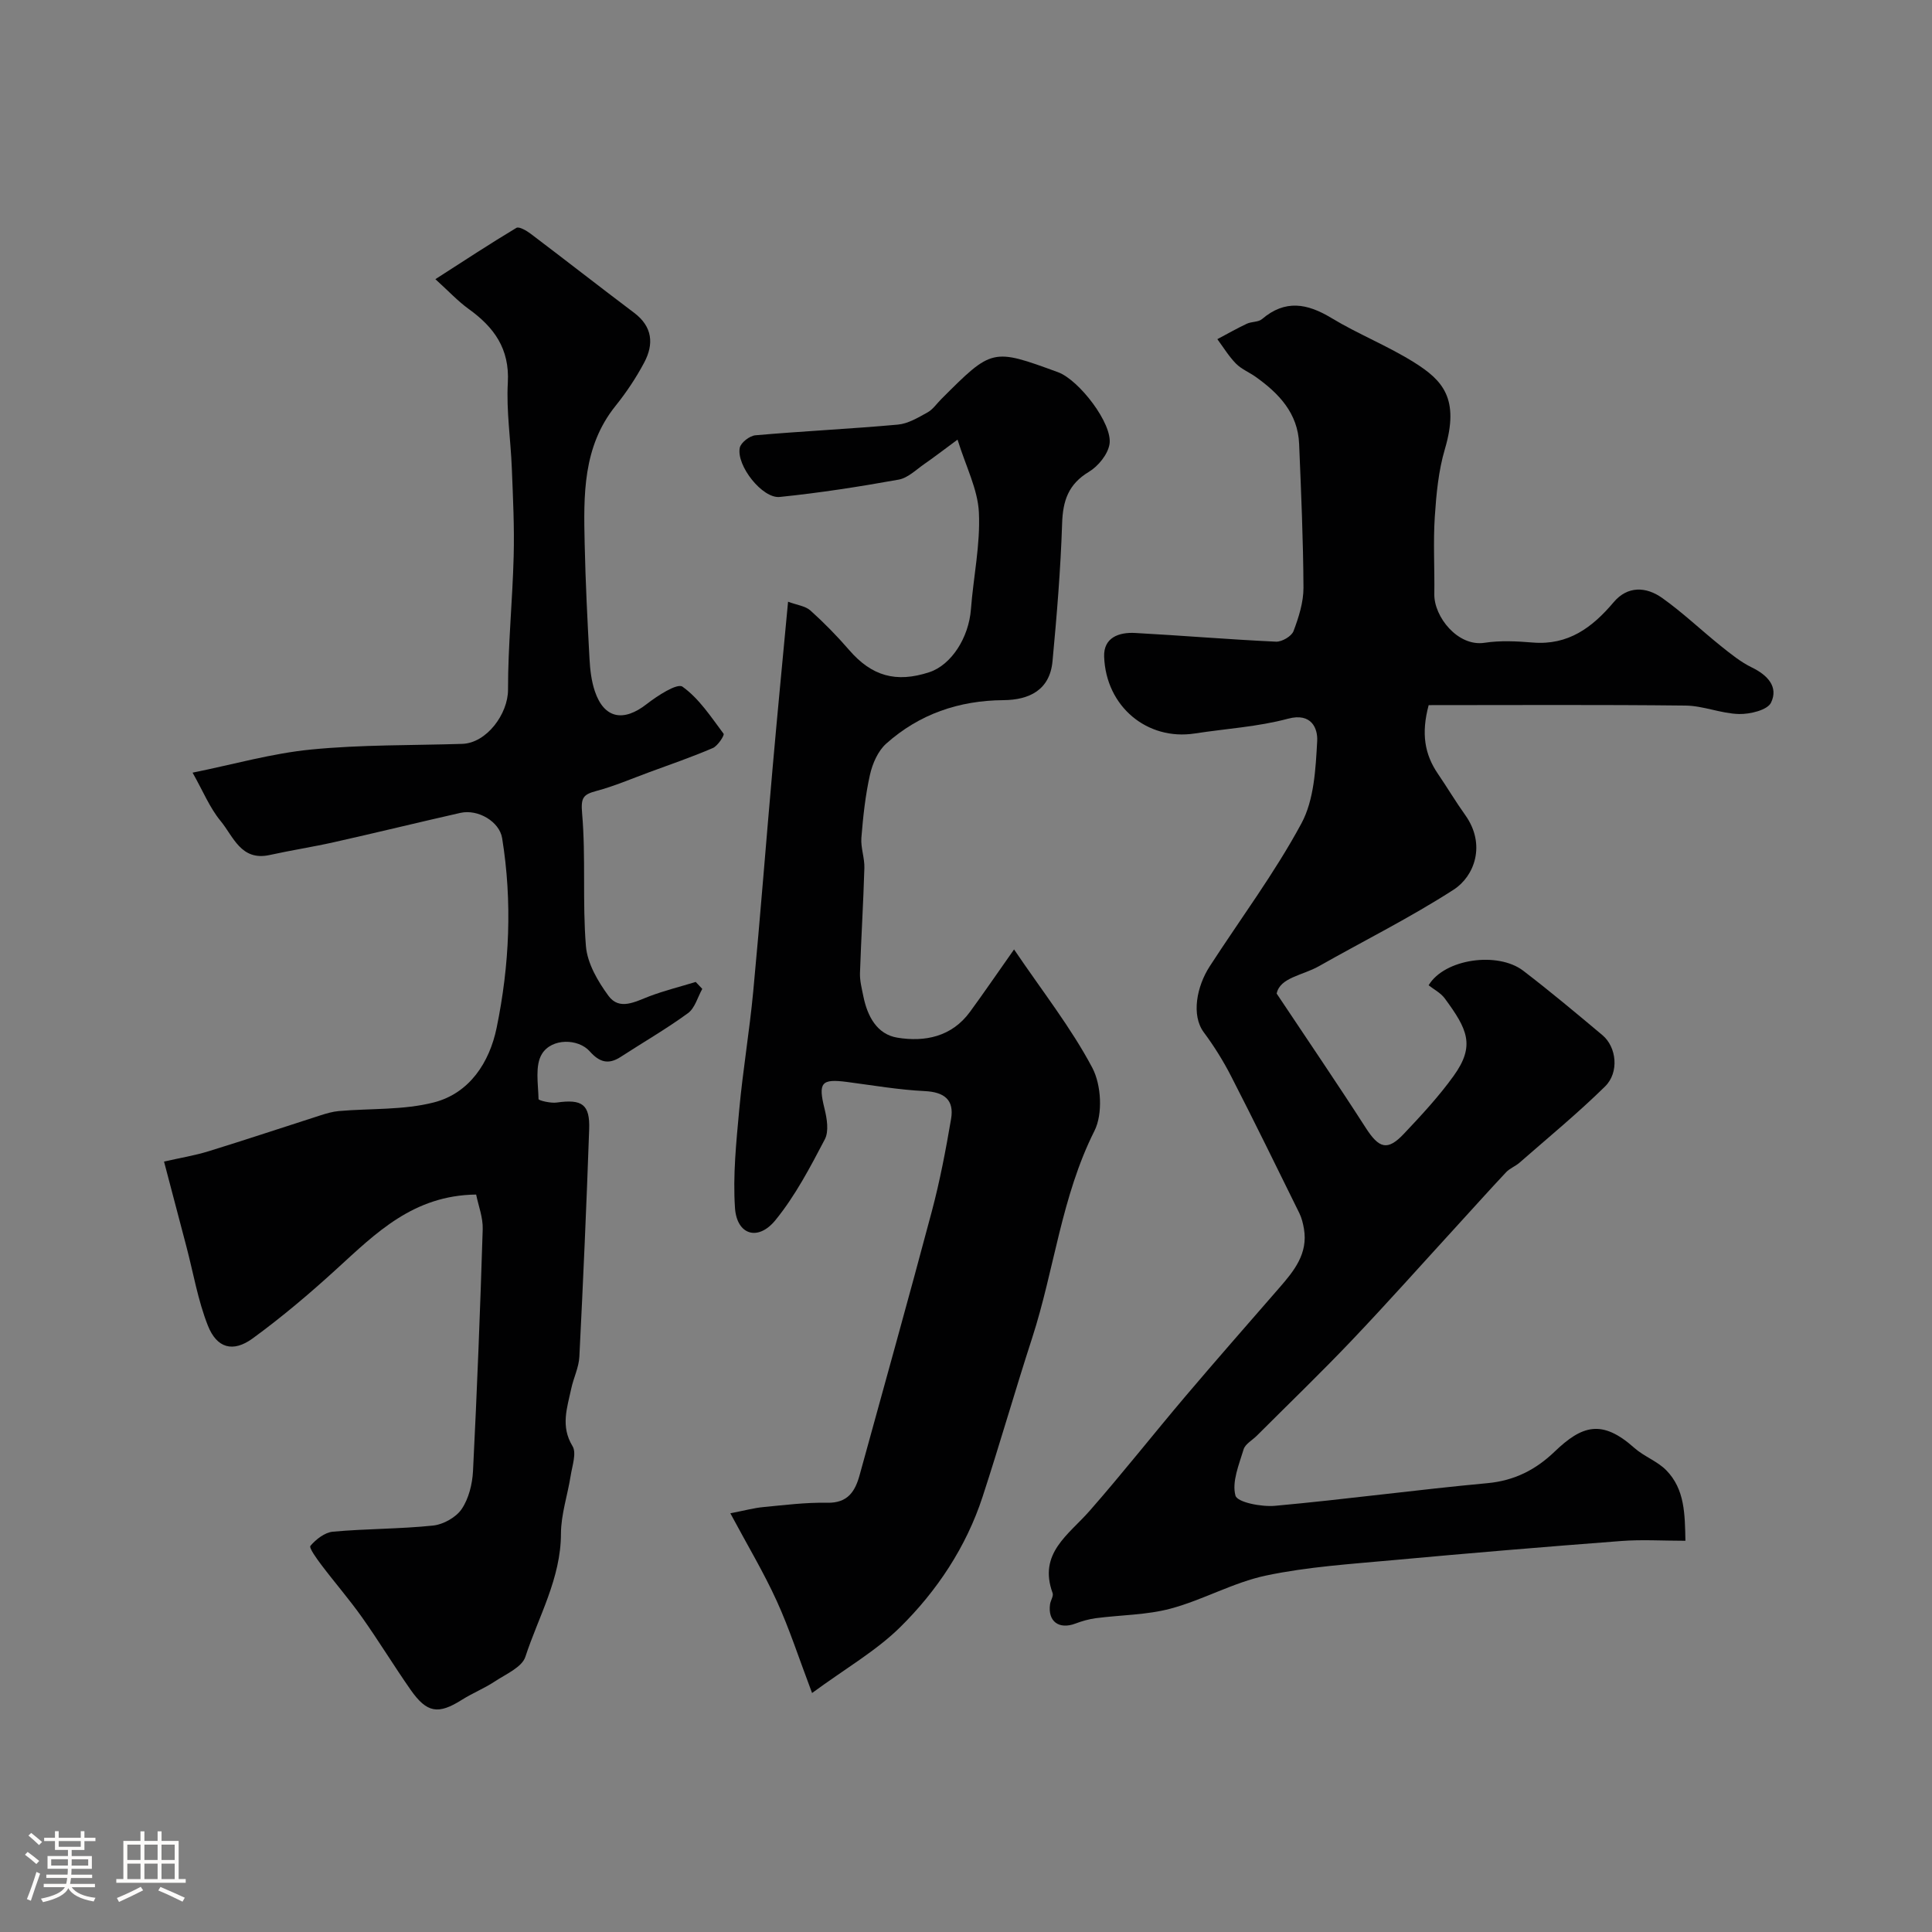
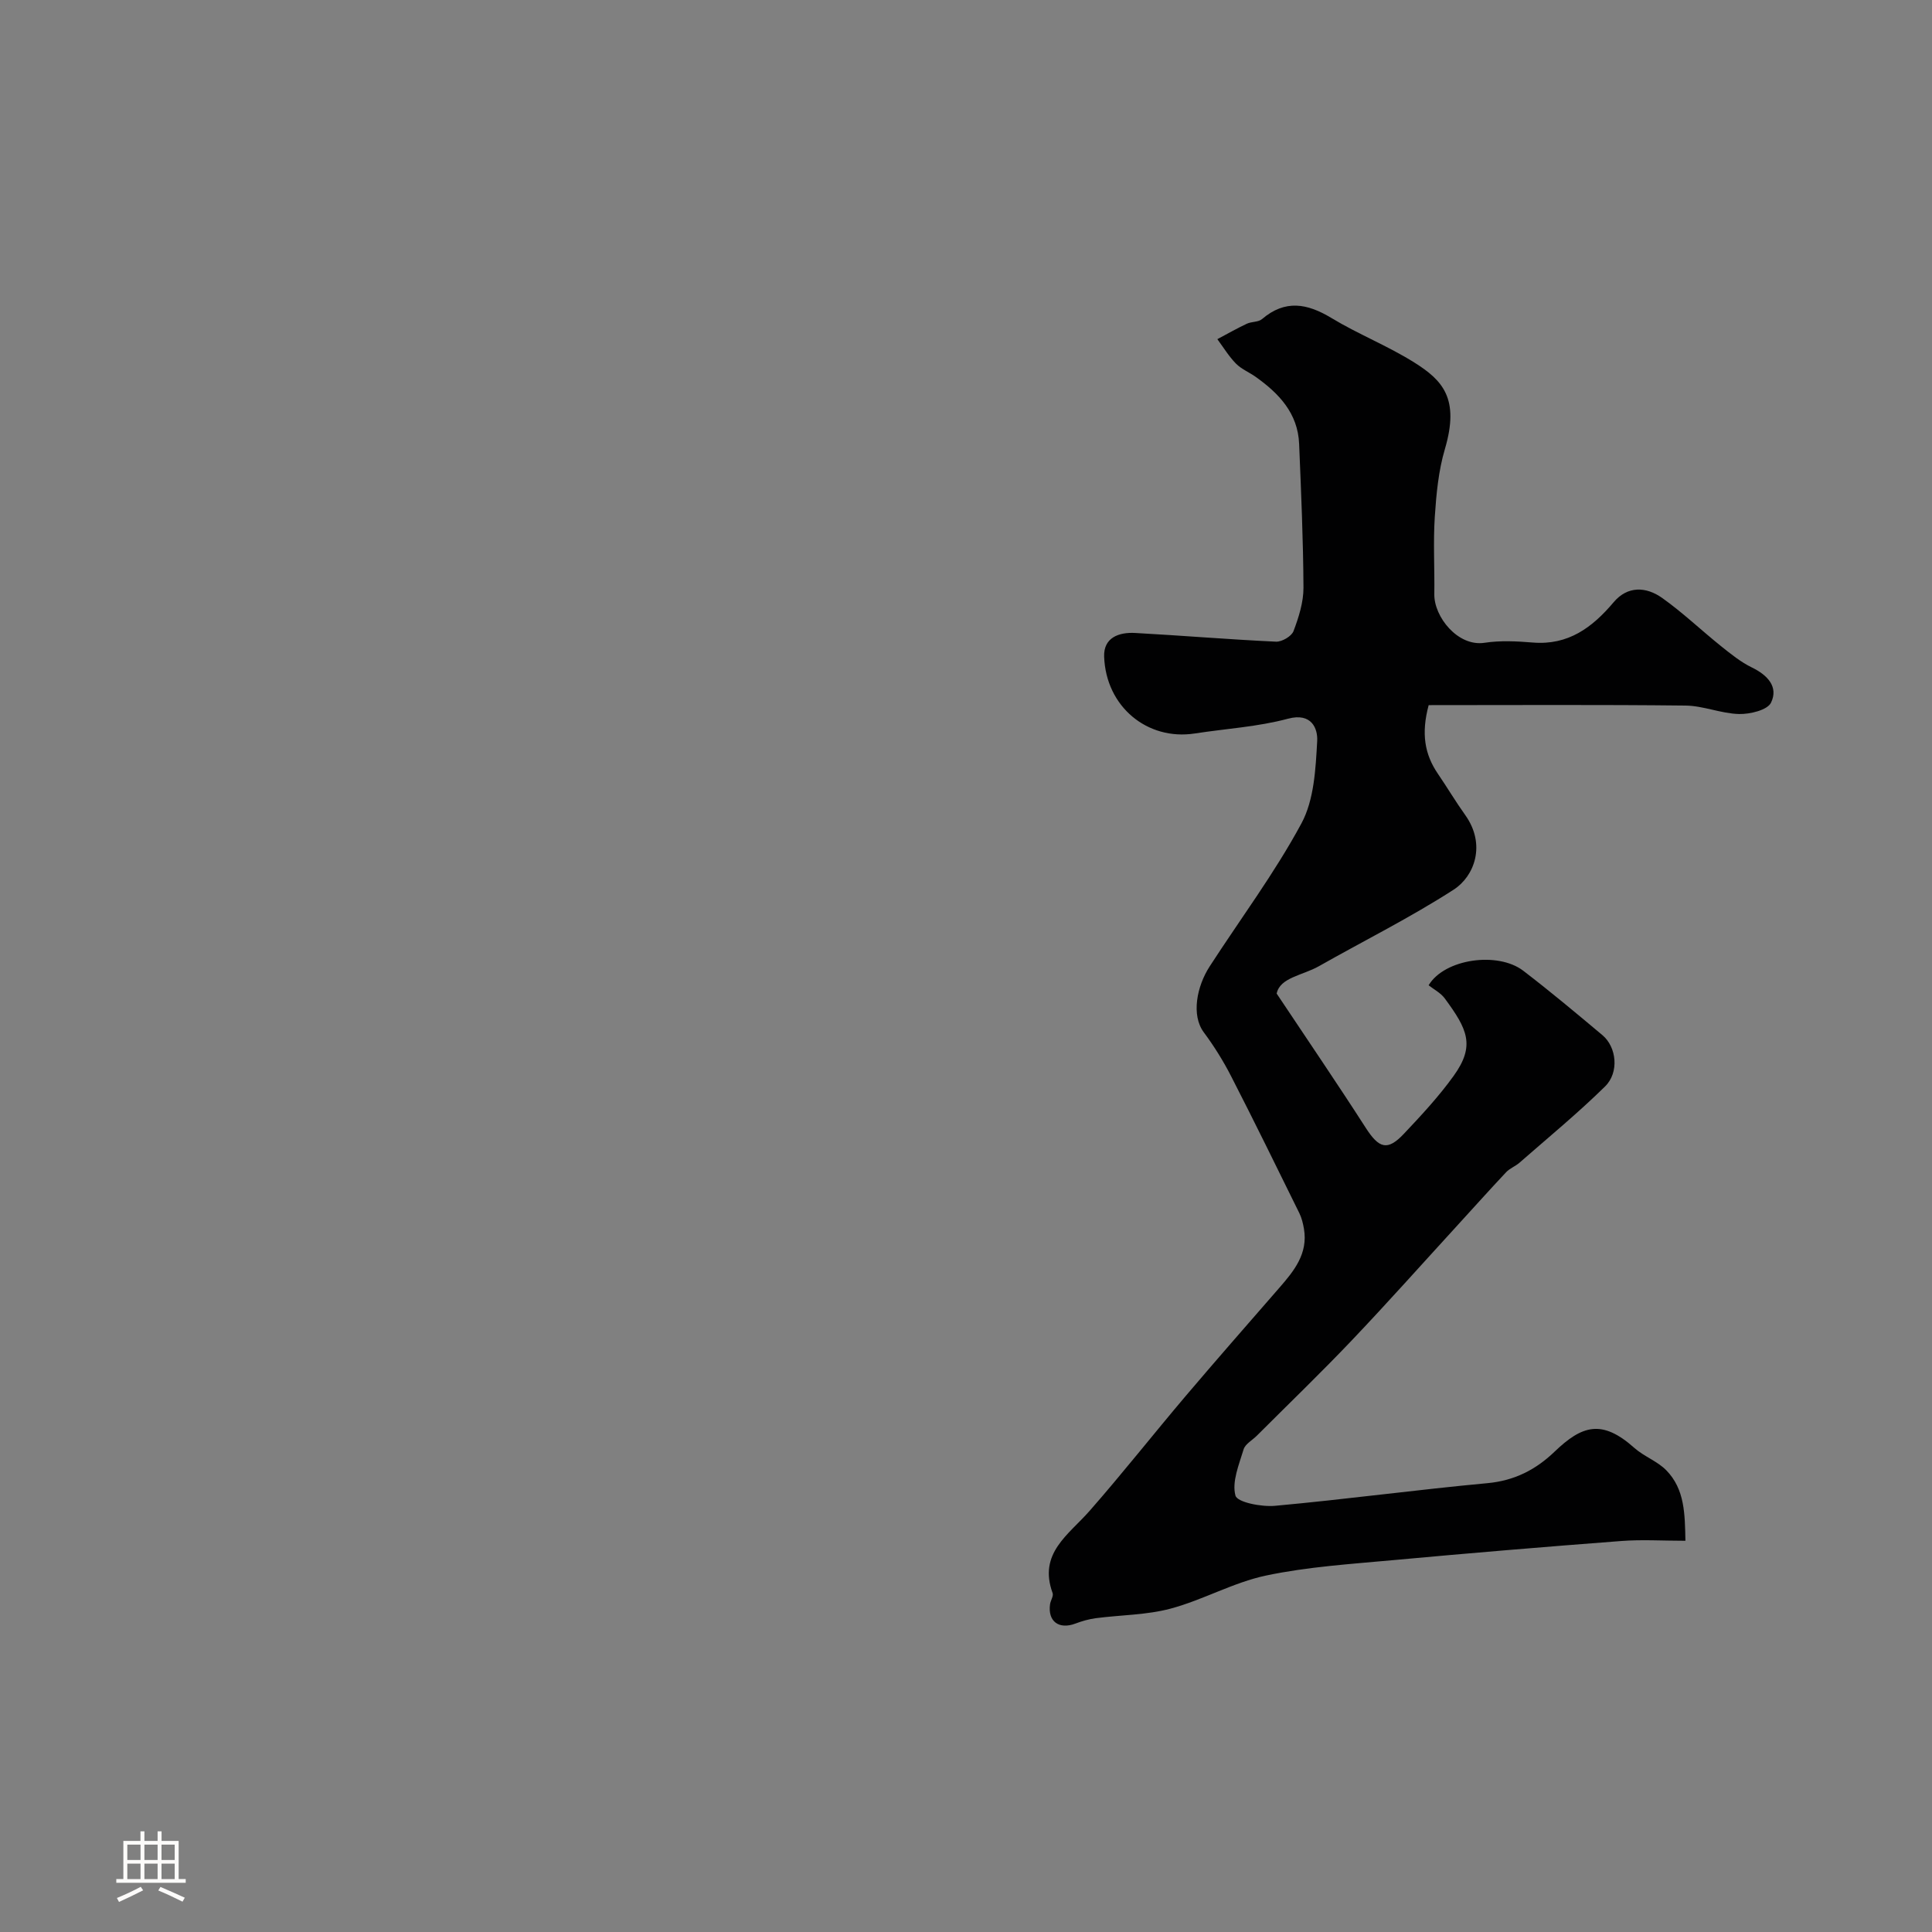
<svg xmlns="http://www.w3.org/2000/svg" enable-background="new 0 0 400 400" viewBox="0 0 400 400">
  <rect x="0" y="0" width="400" height="400" fill="#808080" stroke="none" />
-   <path d="m5.17 384 .55-.58c.85.61 1.65 1.24 2.4 1.87l-.59.64c-.83-.73-1.62-1.38-2.36-1.93m1.22 9.53-.82-.34c.71-1.76 1.37-3.64 1.98-5.63.24.13.5.25.76.36-.6 1.67-1.24 3.54-1.92 5.61m-.5-13.5.57-.54c.56.44 1.31 1.06 2.26 1.87l-.64.64c-.68-.66-1.41-1.32-2.19-1.97m3.25.46h2.24v-1.36h.77v1.36h4.57v-1.36h.76v1.36h2.28v.69h-2.28v1.84h-2.64v1.26h4.18v2.64h-4.21c0 .45-.02.86-.05 1.21h4.32v.69h-4.38c-.04.34-.1.75-.19 1.22h5.15v.69h-4.82c.87 1.19 2.51 1.92 4.93 2.19-.17.31-.3.57-.37.76-2.77-.49-4.52-1.41-5.26-2.76-.56 1.26-2.3 2.23-5.24 2.9-.12-.24-.26-.48-.43-.72 2.73-.55 4.38-1.34 4.96-2.38h-4.38v-.69h4.65c.1-.38.17-.79.21-1.22h-4.32v-.69h4.4c.03-.34.05-.75.05-1.21h-4.2v-2.64h4.23v-1.26h-2.69v-1.84h-2.24zm1.46 4.46v1.29h3.45c.01-.4.02-.57.01-.53v-.32-.45h-3.46zm1.55-2.59h4.57v-1.19h-4.57zm6.11 2.59h-3.42v.77c-.01.19-.01.37-.02.53h3.44v-1.29z" fill="#fcfbfa" />
  <path d="m32.63 379.16h.82v1.98h3.54v7.89h1.46v.78h-14.37v-.78h1.46v-7.89h3.54v-1.98h.82v1.98h2.73zm-3.49 11.48.5.73c-1.61.82-3.28 1.63-5 2.41-.13-.27-.28-.55-.44-.82 1.75-.72 3.4-1.49 4.94-2.32m-2.78-5.55h2.73v-3.18h-2.73zm0 3.95h2.73v-3.2h-2.73zm3.54-3.95h2.73v-3.18h-2.73zm0 3.95h2.73v-3.2h-2.73zm7.89 4.68c-1.84-.92-3.51-1.7-5.02-2.32l.45-.73c1.89.8 3.57 1.55 5.04 2.23zm-1.62-11.81h-2.73v3.18h2.73zm-2.73 7.13h2.73v-3.2h-2.73z" fill="#fcfbfa" />
  <g fill="#010102">
    <path d="m348.95 319c-4.71 0-9.03-.28-13.31.05-15.74 1.2-31.48 2.51-47.2 3.96-8.8.81-17.7 1.37-26.32 3.19-6.75 1.42-13.02 5.04-19.73 6.84-4.99 1.34-10.34 1.31-15.52 1.99-1.43.19-2.86.6-4.21 1.11-3.41 1.29-5.76-.44-5.26-3.99.11-.8.76-1.71.53-2.33-3.01-8.22 3.3-12.04 7.65-17 6.82-7.77 13.22-15.91 19.91-23.8 6.38-7.52 12.89-14.93 19.36-22.37 3.07-3.52 5.99-7.1 5.12-12.23-.19-1.1-.46-2.24-.95-3.24-4.66-9.46-9.29-18.93-14.11-28.32-1.63-3.18-3.55-6.27-5.68-9.13-2.64-3.56-1.44-9.53 1.21-13.63 6.37-9.85 13.45-19.32 19-29.61 2.64-4.89 2.95-11.29 3.27-17.07.14-2.52-1.11-5.94-6.04-4.62-6.26 1.68-12.86 2.06-19.31 3.06-9.82 1.51-18.39-5.55-18.76-15.91-.14-3.97 3.09-5.09 6.44-4.9 9.72.53 19.42 1.35 29.14 1.8 1.22.06 3.23-1.12 3.63-2.19 1.08-2.86 2.07-5.98 2.06-8.99-.05-9.92-.49-19.85-.9-29.77-.26-6.36-4.19-10.46-9.03-13.9-1.33-.94-2.93-1.58-4.05-2.72-1.47-1.5-2.59-3.35-3.85-5.06 2.03-1.07 4.02-2.22 6.09-3.19.99-.47 2.4-.31 3.16-.97 4.79-4.08 9.34-3.26 14.37-.22 5.55 3.36 11.68 5.77 17.17 9.22 5.85 3.68 9.41 7.44 6.32 17.91-1.33 4.49-1.78 9.31-2.09 14.01-.35 5.33-.02 10.7-.1 16.05-.07 4.65 4.86 10.91 10.41 10.05 3.25-.5 6.67-.32 9.98-.05 7.35.6 12.32-3.11 16.75-8.36 2.88-3.41 6.72-3.22 10.02-.88 4.27 3.03 8.09 6.69 12.19 9.98 2.03 1.62 4.1 3.31 6.41 4.43 3.25 1.58 5.53 4.02 3.95 7.28-.75 1.54-4.34 2.4-6.62 2.35-3.71-.09-7.38-1.71-11.08-1.75-17.75-.2-35.5-.09-53.18-.09-1.58 5.9-.83 10.19 1.91 14.21 1.93 2.83 3.68 5.78 5.67 8.56 4.35 6.11 1.89 12.67-2.4 15.43-8.98 5.79-18.6 10.58-27.92 15.86-3.38 1.91-8.05 2.33-8.73 5.66 6.63 9.95 12.65 18.78 18.42 27.76 2.77 4.31 4.51 4.88 7.92 1.27 3.61-3.82 7.22-7.71 10.28-11.96 4.56-6.32 2.86-9.71-1.81-16.06-.86-1.17-2.31-1.9-3.35-2.73 3.3-5.5 14.33-7.03 19.59-3.01 5.59 4.28 11 8.81 16.4 13.34 2.93 2.46 3.51 7.71.53 10.63-5.63 5.53-11.76 10.57-17.71 15.78-.85.74-2.01 1.16-2.77 1.97-3.44 3.66-6.79 7.41-10.18 11.11-7.23 7.9-14.36 15.91-21.74 23.67-6.41 6.74-13.11 13.19-19.69 19.77-.94.94-2.41 1.72-2.74 2.84-.95 3.15-2.46 6.72-1.68 9.56.39 1.4 5.41 2.37 8.21 2.11 14.68-1.34 29.31-3.33 43.99-4.69 5.59-.52 10.01-2.81 13.86-6.51 5.7-5.47 9.81-6.77 16.52-.79 2 1.78 4.77 2.75 6.62 4.64 3.85 3.94 3.84 9.07 3.96 14.59z" />
-     <path d="m90.14 57.8c6.09-3.91 11.36-7.38 16.77-10.62.56-.33 2.1.57 2.95 1.21 7.17 5.42 14.26 10.97 21.44 16.38 3.82 2.88 4.1 6.49 2.07 10.3-1.67 3.15-3.69 6.17-5.92 8.95-6.85 8.52-6.62 18.56-6.4 28.58.17 7.94.57 15.87 1 23.79.12 2.26.39 4.6 1.11 6.73 1.91 5.66 5.92 6.41 10.72 2.66 2.22-1.73 6.32-4.39 7.42-3.61 3.43 2.44 5.91 6.27 8.51 9.74.23.3-1.19 2.51-2.22 2.96-4.3 1.85-8.75 3.38-13.15 5-3.64 1.34-7.23 2.89-10.97 3.89-2.76.74-3.23 1.4-2.95 4.65.79 9.11.04 18.36.79 27.48.29 3.57 2.47 7.3 4.68 10.3 2.27 3.08 5.53 1.19 8.46.08 3.12-1.18 6.39-1.99 9.59-2.97.45.48.91.96 1.36 1.44-.96 1.71-1.52 3.98-2.97 5.03-4.47 3.26-9.29 6.04-13.94 9.06-2.54 1.65-4.4 1.08-6.38-1.15-2.37-2.68-7.87-2.79-9.91.53-1.47 2.39-.77 6.19-.7 9.35.01.28 2.51.89 3.76.71 5.25-.75 6.91.36 6.72 5.58-.55 15.69-1.24 31.37-2.03 47.05-.11 2.22-1.21 4.38-1.68 6.6-.84 3.95-2.25 7.78.26 11.9.88 1.43-.06 4.07-.38 6.13-.63 4.02-2 8.01-2.01 12.01-.02 9.26-4.63 17.11-7.37 25.49-.71 2.16-4.02 3.57-6.3 5.08-2.18 1.44-4.64 2.43-6.85 3.82-4.87 3.08-7.23 2.75-10.61-2.08-3.45-4.94-6.59-10.1-10.07-15.02-2.65-3.74-5.67-7.21-8.43-10.87-.94-1.25-2.58-3.51-2.24-3.91 1.15-1.35 2.97-2.78 4.65-2.93 6.9-.63 13.86-.55 20.74-1.27 2.12-.22 4.75-1.69 5.92-3.41 1.47-2.17 2.21-5.16 2.35-7.85.84-16.69 1.49-33.38 2.01-50.08.08-2.44-.9-4.91-1.36-7.19-13 .15-20.76 7.99-28.87 15.39-5.56 5.08-11.34 9.98-17.42 14.41-4.06 2.95-7.41 2.01-9.26-2.69-2.06-5.22-3-10.88-4.44-16.35-1.47-5.61-2.95-11.22-4.63-17.59 3.42-.78 6.41-1.26 9.27-2.15 7.75-2.39 15.45-4.97 23.18-7.44 1.22-.39 2.49-.76 3.76-.87 6.57-.57 13.38-.17 19.67-1.79 7.39-1.91 11.51-8.3 12.98-15.43 2.67-12.96 3.27-26.13 1.14-39.29-.55-3.39-4.96-6.05-8.65-5.22-8.71 1.97-17.38 4.1-26.09 6.05-4.44 1-8.95 1.69-13.39 2.67-5.95 1.31-7.52-3.86-10.16-7.05-2.25-2.72-3.63-6.17-5.8-10 8.47-1.71 16.44-4 24.56-4.79 10.36-1.02 20.84-.84 31.27-1.17 5.05-.16 9.48-6.2 9.48-11.19-.01-9.22.93-18.44 1.17-27.67.16-6.04-.14-12.1-.38-18.15-.23-5.94-1.16-11.9-.83-17.79.39-7.02-2.86-11.47-8.12-15.25-2.24-1.62-4.15-3.69-6.88-6.16z" />
-     <path d="m168.13 350.52c-2.75-7.27-4.7-13.33-7.33-19.09-2.68-5.88-6.03-11.47-9.59-18.12 3.03-.59 4.89-1.1 6.78-1.28 4.41-.42 8.85-.99 13.26-.9 4.28.09 5.8-2.34 6.74-5.78 5-18.19 10.09-36.35 14.94-54.58 1.67-6.28 2.89-12.7 3.98-19.11.67-3.92-1.37-5.56-5.44-5.76-5.38-.26-10.73-1.19-16.08-1.89-5.38-.71-6.01.14-4.69 5.5.51 2.05.95 4.71.07 6.38-3.04 5.8-6.14 11.73-10.25 16.76-3.61 4.4-7.98 3.01-8.35-2.57-.45-6.73.26-13.58.88-20.33.75-8.15 2.12-16.24 2.89-24.39 1.47-15.55 2.67-31.13 4.05-46.7.98-11.12 2.06-22.23 3.17-34.08 1.85.69 3.57.88 4.62 1.81 2.84 2.55 5.53 5.3 8.03 8.19 4.65 5.38 9.68 6.86 16.6 4.59 4.55-1.5 8.16-7.14 8.61-13.02.51-6.7 1.97-13.41 1.65-20.05-.23-4.8-2.69-9.49-4.42-15.08-2.95 2.17-4.84 3.64-6.81 5-1.74 1.2-3.45 2.93-5.38 3.28-8.16 1.47-16.38 2.75-24.63 3.59-3.59.37-9-6.51-8.27-10.17.21-1.08 2.05-2.5 3.25-2.6 9.82-.86 19.67-1.32 29.49-2.21 2.11-.19 4.2-1.46 6.14-2.53 1.12-.62 1.91-1.83 2.86-2.77 10.53-10.53 10.53-10.53 24.15-5.55 4.34 1.59 11.36 10.69 10.66 14.91-.35 2.12-2.34 4.56-4.27 5.72-4.25 2.56-5.39 5.98-5.54 10.69-.31 9.53-1.1 19.05-1.99 28.54-.56 5.95-4.82 8-10.17 8.04-9.21.07-17.43 2.89-24.27 9.01-1.7 1.52-2.83 4.12-3.35 6.42-.96 4.28-1.43 8.69-1.78 13.07-.16 2.04.68 4.16.62 6.23-.21 7.27-.67 14.53-.91 21.79-.05 1.59.38 3.21.7 4.8.83 4.1 2.8 7.87 7.05 8.56 5.7.93 11.25-.19 15.02-5.34 2.79-3.81 5.45-7.71 9.13-12.93 5.91 8.73 11.81 16.21 16.2 24.5 1.87 3.54 2.2 9.56.45 13.05-6.86 13.65-8.31 28.72-12.9 42.88-3.55 10.94-6.7 21.98-10.27 32.9-3.38 10.35-9.43 19.5-17.17 27.1-4.95 4.84-11.15 8.4-18.13 13.52z" />
  </g>
</svg>